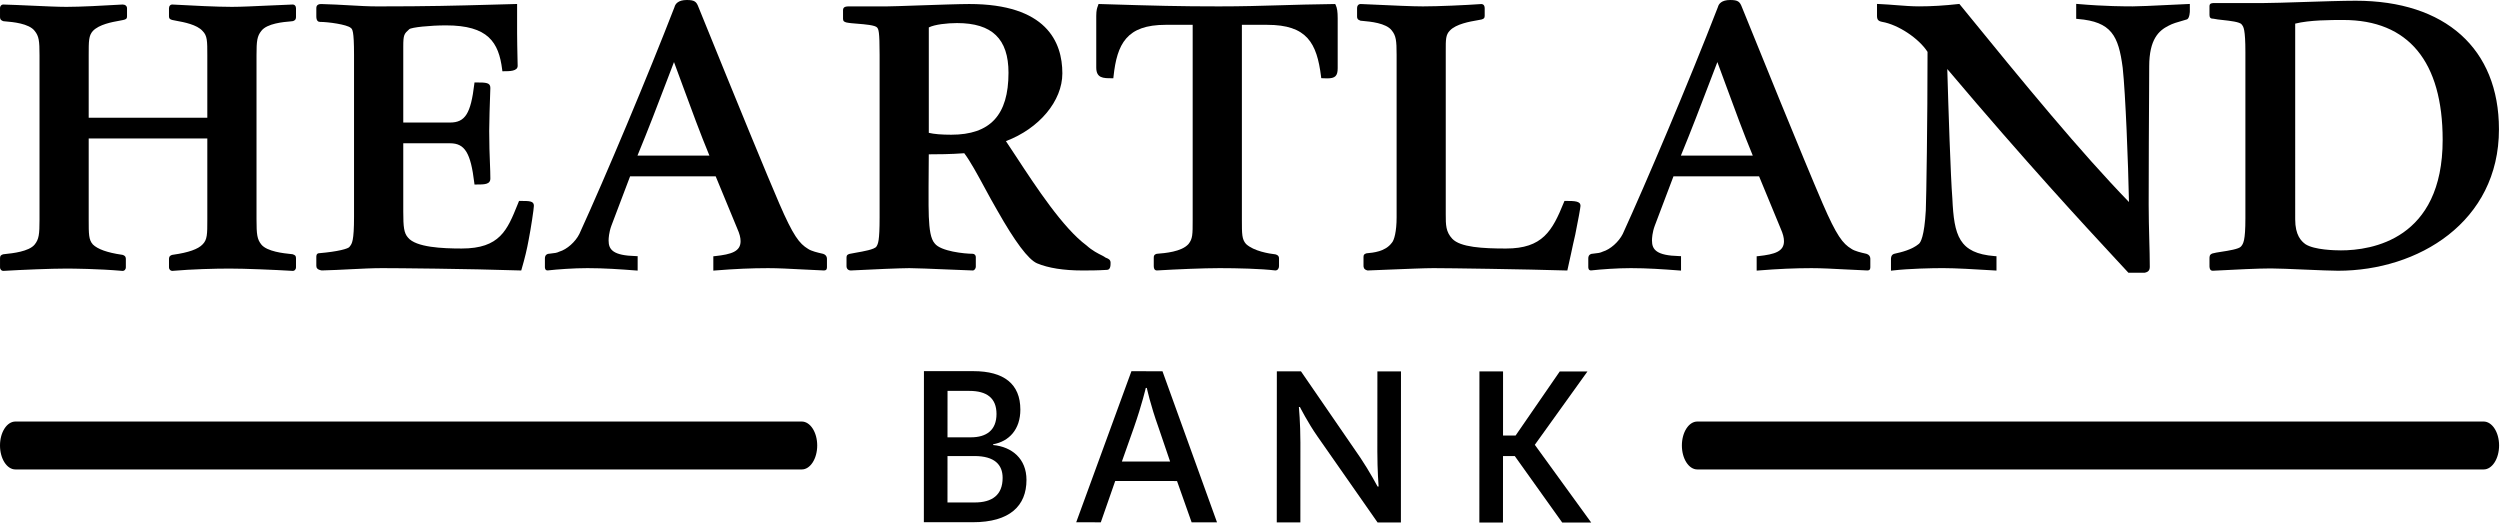
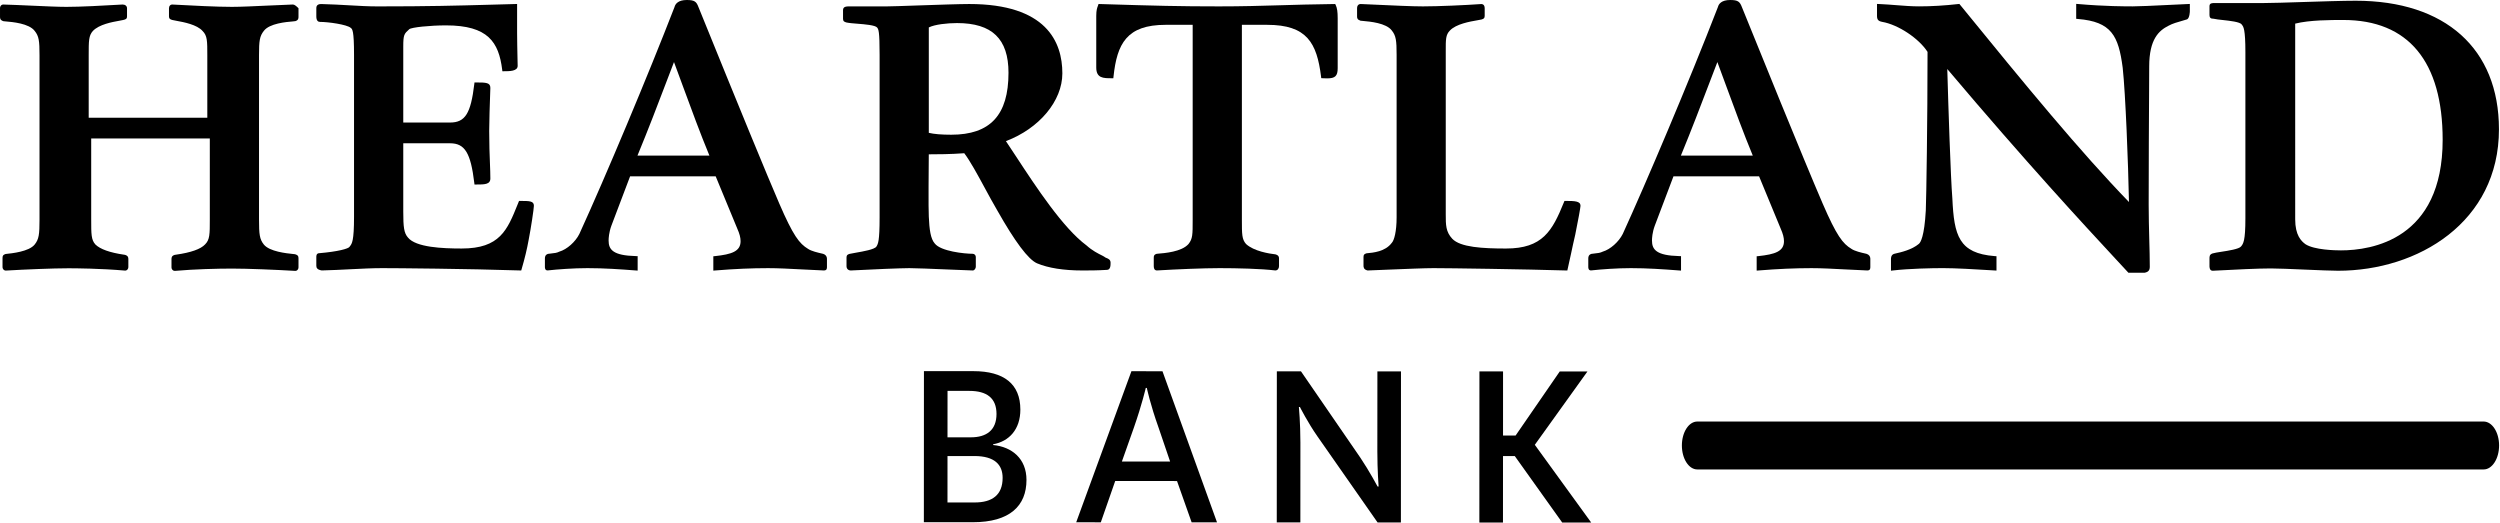
<svg xmlns="http://www.w3.org/2000/svg" version="1.1" id="Layer_1" x="0px" y="0px" viewBox="0 0 765.463 160" enable-background="new 0 0 765.463 160" xml:space="preserve">
  <g id="XMLID_23_">
-     <path id="XMLID_22_" d="M89.662,1.383c-2.181,0.065-4.868,0.189-7.591,0.324c-4.126,0.189-8.393,0.395-11.063,0.395   c-4.615,0-12.189-0.383-18.312-0.719c-0.472,0-0.955,0.389-0.955,1.132v2.487c0,0.76,0.33,0.902,0.972,1.108   c0.259,0.077,0.725,0.159,1.32,0.265c2.198,0.401,6.283,1.143,8.016,3.141c1.426,1.42,1.426,3.047,1.426,7.391v19.137H27.157   V16.908c0-4.361,0-5.994,1.261-7.403c1.904-2.039,5.947-2.764,8.116-3.153c0.519-0.094,0.931-0.171,1.196-0.236   c0.725-0.177,1.161-0.283,1.161-1.114V2.515c0-0.654-0.548-1.132-1.338-1.132c-6.118,0.354-12.943,0.719-17.21,0.719   c-2.57,0-6.566-0.183-10.798-0.377c-3-0.136-6.035-0.271-8.587-0.342c-0.466,0-0.955,0.395-0.955,1.132v2.67   c0,0.489,0.071,0.99,1.055,1.308C1.236,6.511,1.483,6.54,1.784,6.564c1.945,0.159,7.114,0.595,8.835,2.906   c1.297,1.597,1.479,3.024,1.479,7.438v50.322c0,4.562-0.183,6.024-1.479,7.633c-1.739,2.181-6.955,2.705-8.917,2.906   c-0.271,0.024-0.483,0.047-0.766,0.094c-0.766,0.271-0.931,0.501-0.931,1.279v2.67c0,0.737,0.489,1.132,0.984,1.132h0.006   c5.835-0.348,14.605-0.707,19.161-0.707c2.163,0,9.79,0.053,17.428,0.713c0.466,0,0.949-0.401,0.949-1.138V79.33   c0-0.495-0.071-1.002-1.031-1.303l-0.236-0.035c-4.403-0.637-7.385-1.703-8.841-3.153c-1.267-1.426-1.267-3.112-1.267-7.609V42.399   h36.318v24.831c0,4.485,0,6.165-1.444,7.597c-1.332,1.444-4.332,2.505-8.929,3.153l-0.401,0.065   c-0.884,0.277-0.961,0.79-0.961,1.285v2.481c0,0.737,0.489,1.132,1.008,1.132c6.029-0.525,13.02-0.707,17.552-0.707   c4.68,0,13.515,0.36,19.344,0.707l0.035,0.006c0.46,0,0.949-0.401,0.949-1.138v-2.67c0-0.778-0.165-1.008-1.049-1.303   c-0.159-0.024-0.377-0.047-0.642-0.071c-1.963-0.2-7.179-0.725-8.929-2.906c-1.285-1.609-1.468-3.077-1.468-7.633V16.908   c0-4.409,0.183-5.835,1.479-7.456c1.727-2.293,6.89-2.729,8.835-2.888c0.301-0.024,0.548-0.053,0.843-0.1   c0.86-0.289,0.931-0.796,0.931-1.279v-2.67C90.628,1.772,90.151,1.383,89.662,1.383" />
+     <path id="XMLID_22_" d="M89.662,1.383c-2.181,0.065-4.868,0.189-7.591,0.324c-4.126,0.189-8.393,0.395-11.063,0.395   c-4.615,0-12.189-0.383-18.312-0.719c-0.472,0-0.955,0.389-0.955,1.132v2.487c0,0.76,0.33,0.902,0.972,1.108   c0.259,0.077,0.725,0.159,1.32,0.265c2.198,0.401,6.283,1.143,8.016,3.141c1.426,1.42,1.426,3.047,1.426,7.391v19.137H27.157   V16.908c0-4.361,0-5.994,1.261-7.403c1.904-2.039,5.947-2.764,8.116-3.153c0.519-0.094,0.931-0.171,1.196-0.236   c0.725-0.177,1.161-0.283,1.161-1.114V2.515c0-0.654-0.548-1.132-1.338-1.132c-6.118,0.354-12.943,0.719-17.21,0.719   c-2.57,0-6.566-0.183-10.798-0.377c-3-0.136-6.035-0.271-8.587-0.342c-0.466,0-0.955,0.395-0.955,1.132v2.67   c0,0.489,0.071,0.99,1.055,1.308C1.236,6.511,1.483,6.54,1.784,6.564c1.945,0.159,7.114,0.595,8.835,2.906   c1.297,1.597,1.479,3.024,1.479,7.438v50.322c0,4.562-0.183,6.024-1.479,7.633c-1.739,2.181-6.955,2.705-8.917,2.906   c-0.766,0.271-0.931,0.501-0.931,1.279v2.67c0,0.737,0.489,1.132,0.984,1.132h0.006   c5.835-0.348,14.605-0.707,19.161-0.707c2.163,0,9.79,0.053,17.428,0.713c0.466,0,0.949-0.401,0.949-1.138V79.33   c0-0.495-0.071-1.002-1.031-1.303l-0.236-0.035c-4.403-0.637-7.385-1.703-8.841-3.153c-1.267-1.426-1.267-3.112-1.267-7.609V42.399   h36.318v24.831c0,4.485,0,6.165-1.444,7.597c-1.332,1.444-4.332,2.505-8.929,3.153l-0.401,0.065   c-0.884,0.277-0.961,0.79-0.961,1.285v2.481c0,0.737,0.489,1.132,1.008,1.132c6.029-0.525,13.02-0.707,17.552-0.707   c4.68,0,13.515,0.36,19.344,0.707l0.035,0.006c0.46,0,0.949-0.401,0.949-1.138v-2.67c0-0.778-0.165-1.008-1.049-1.303   c-0.159-0.024-0.377-0.047-0.642-0.071c-1.963-0.2-7.179-0.725-8.929-2.906c-1.285-1.609-1.468-3.077-1.468-7.633V16.908   c0-4.409,0.183-5.835,1.479-7.456c1.727-2.293,6.89-2.729,8.835-2.888c0.301-0.024,0.548-0.053,0.843-0.1   c0.86-0.289,0.931-0.796,0.931-1.279v-2.67C90.628,1.772,90.151,1.383,89.662,1.383" />
    <path id="XMLID_21_" d="M159.321,61.523h-0.401l-0.442,1.096c-3.153,7.815-5.428,13.473-17.11,13.473   c-5.9,0-14.021-0.348-16.45-3.354c-1.232-1.385-1.444-3.194-1.444-7.951V43.871h14.334c4.515,0,6.312,2.941,7.409,12.1l0.065,0.525   h0.525c2.517,0,4.332,0,4.332-1.851c0-1.391-0.059-2.941-0.13-4.762c-0.1-2.558-0.224-5.747-0.224-9.813   c0-2.853,0.189-8.293,0.289-11.216c0.041-1.067,0.065-1.798,0.065-1.933c0-1.609-1.249-1.674-4.332-1.674h-0.525l-0.065,0.53   c-1.073,9-2.805,11.741-7.409,11.741h-14.334V14.278c0-3.684,0.271-3.919,1.833-5.334c0.648-0.578,6.33-1.173,11.263-1.173   c12.902,0,16.137,5.175,17.186,13.515l0.065,0.525h0.53c1.65,0,4.149,0,4.149-1.65c0-0.236-0.018-1.067-0.047-2.187   c-0.047-2.275-0.124-5.747-0.124-7.774V1.217l-0.613,0.018c-2.859,0.071-5.47,0.141-7.98,0.218   c-9.866,0.271-18.383,0.507-34.161,0.507c-2.77,0-5.617-0.159-8.629-0.336c-2.658-0.147-5.411-0.306-8.611-0.389   c-1.479,0-1.479,0.961-1.479,1.32v2.481c0,1.379,0.613,1.668,1.126,1.668c2.434,0,8.204,0.778,9.412,1.827   c0.495,0.377,1.008,0.76,1.008,8.251v49.591c0,7.45-0.637,8.24-1.25,9.012l-0.112,0.159c-0.301,0.607-3.66,1.503-9.242,1.974   c-0.943,0-0.943,0.831-0.943,1.143v2.652c0,0.637,0.189,1.255,1.674,1.491c3.088-0.077,6.006-0.224,8.829-0.371   c3.448-0.171,6.701-0.336,9.648-0.336c4.167,0,26.122,0.183,42.123,0.707l0.46,0.018l0.13-0.442   c0.961-3.277,1.644-6.124,2.151-8.953c0.678-3.418,1.603-9.583,1.603-10.42C163.476,61.523,162.085,61.523,159.321,61.523" />
    <path id="XMLID_49_" d="M252.038,77.722l-0.477-0.112c-1.026-0.236-3.165-0.713-4.161-1.42c-2.629-1.58-4.526-3.972-8.829-13.945   c-3.707-8.576-12.023-28.791-24.713-60.082C213.245,0.513,212.673,0,210.286,0c-2.658,0-3.519,1.208-3.76,2.157   c-8.022,20.723-21.094,51.901-29.133,69.477c-1.202,2.422-3.802,4.739-6.136,5.416c-0.778,0.389-1.45,0.46-2.57,0.572l-0.908,0.112   c-0.937,0.306-0.937,1.084-0.937,1.456v2.493c0,0.336,0,1.12,0.831,1.12h0.006c3.077-0.336,7.898-0.701,12.2-0.701   c5.075,0,10.055,0.348,14.717,0.707l0.642,0.047V78.43l-0.583-0.018c-6.919-0.177-8.31-1.951-8.31-4.745   c0-0.672,0.083-2.458,0.855-4.574l5.723-15.1h26.21l6.613,16.008c0.695,1.556,1.008,2.747,1.008,3.849   c0,3.13-2.747,4.02-7.809,4.568l-0.536,0.053v4.391l0.648-0.053c5.864-0.477,11.139-0.707,16.126-0.707   c3.029,0,6.76,0.2,10.373,0.389c2.31,0.124,4.603,0.248,6.672,0.318h0.024c0.949,0,0.949-0.625,0.949-1.126V79.19   C253.199,78.506,252.781,77.958,252.038,77.722 M217.217,47.652H195.18c3.33-8.063,6.248-15.707,8.823-22.473   c0.819-2.145,1.603-4.208,2.363-6.177c0.884,2.369,1.774,4.798,2.676,7.255C211.683,33.442,214.406,40.862,217.217,47.652" />
    <path id="XMLID_46_" d="M338.833,79.011c-0.283-0.118-0.548-0.224-0.749-0.424l-0.519-0.289c-1.385-0.69-3.106-1.538-4.886-3.147   c-7.208-5.334-15.454-17.906-21.471-27.082c-1.155-1.762-2.234-3.407-3.212-4.857c10.214-3.86,17.281-12.3,17.281-20.746   c0-9.69-4.945-21.236-28.514-21.236c-2.929,0-9.684,0.236-15.642,0.436c-4.55,0.159-8.481,0.295-9.778,0.295h-11.558   c-0.495,0-1.662,0-1.662,1.126v2.658c0,0.76,0.318,0.902,0.99,1.126c0.831,0.189,2.128,0.295,3.507,0.401   c2.145,0.171,5.387,0.424,5.953,1.173c0.418,0.566,0.749,1.014,0.749,8.334v49.774c0,7.344-0.466,8.104-0.978,8.941   c-0.554,0.884-4.073,1.491-6.171,1.857c-0.743,0.13-1.432,0.248-2.051,0.383c-0.613,0.206-0.931,0.354-0.931,1.102v2.664   c0,0.784,0.519,1.314,1.332,1.314c6.613-0.348,15.395-0.713,17.923-0.713c1.969,0,6.796,0.206,11.469,0.401   c2.917,0.118,5.782,0.242,7.915,0.312c0.625,0,0.949-0.743,0.949-1.137v-3.018c0-0.507-0.442-0.955-0.949-0.955   c-2.469,0-9.813-0.743-11.64-3.177c-1.267-1.426-1.633-4.303-1.804-8.198c-0.153-1.969-0.035-15.896-0.006-19.078   c2.363,0,6.843-0.024,10.862-0.336c1.868,2.487,3.984,6.395,6.224,10.526c1.267,2.34,2.576,4.756,3.849,6.925   c5.44,9.631,9.536,15.1,12.206,16.255c3.477,1.456,8.163,2.193,13.909,2.193c2.098,0,4.468,0,7.473-0.183   c1.137,0,1.137-1.379,1.137-2.198C340.041,79.5,339.316,79.2,338.833,79.011 M284.386,8.403c1.786-0.919,5.652-1.338,8.64-1.338   c10.75,0,15.76,4.839,15.76,15.224c0,12.937-5.57,18.961-17.54,18.961c-2.97,0-5.275-0.195-6.86-0.578V8.403z" />
    <path id="XMLID_16_" d="M408.818,1.231l-0.377,0.006c-6.743,0.083-11.853,0.236-16.786,0.383   c-5.811,0.171-11.299,0.336-18.412,0.336c-12.059,0-19.173-0.183-36.436-0.719l-0.448-0.018l-0.23,0.666   c-0.195,0.513-0.472,1.22-0.472,2.976V20.68c0,3.277,2.181,3.277,4.692,3.277h0.536l0.059-0.536   c1.073-10.02,4.026-15.819,15.943-15.819h8.293v59.669c0,4.597,0,5.829-1.279,7.438c-2.092,2.405-7.314,2.805-9.542,2.982   l-0.395,0.071c-0.642,0.312-0.701,0.578-0.701,1.244v2.499c0,0.861,0.324,1.303,0.996,1.303c5.941-0.354,14.163-0.707,19.161-0.707   c5.399,0,12.701,0.183,16.998,0.701l0.077,0.006c0.648,0,1.12-0.548,1.12-1.303v-2.316c0-0.507-0.065-0.984-1.055-1.303   c-1.927-0.218-6.66-0.961-9.047-3.183c-1.267-1.444-1.267-2.953-1.267-7.432V7.602h7.75c12.194,0,15.206,5.564,16.491,15.831   l0.059,0.495l0.501,0.029c0.483,0.024,0.914,0.041,1.297,0.041c2.481,0,3.236-0.737,3.236-3.141V5.569   c0-1.945-0.177-3.141-0.595-3.996L408.818,1.231z" />
    <path id="XMLID_15_" d="M479.416,61.519h-0.401l-0.153,0.377c-3.566,8.835-6.542,14.198-17.752,14.198   c-7.09,0-13.992-0.365-16.462-3.006c-1.98-2.139-1.98-4.238-1.98-7.414V15.576c-0.012-3.483-0.018-4.927,1.261-6.218   c1.915-2.033,6.159-2.758,8.44-3.153c0.536-0.088,0.961-0.165,1.273-0.242c0.625-0.212,0.949-0.354,0.949-1.108V2.551   c0-1.261-0.831-1.314-0.99-1.314h-0.012c-4.91,0.348-13.279,0.719-17.917,0.719c-3.318,0-9.33-0.283-14.157-0.507   c-1.868-0.088-3.554-0.165-4.868-0.218c-0.342,0-1.132,0.13-1.132,1.32v2.487c0,0.507,0.077,0.984,1.055,1.303   c0.189,0.024,0.454,0.047,0.79,0.077c2.11,0.189,7.061,0.625,8.776,2.906c1.297,1.621,1.485,3.047,1.485,7.456v49.774   c0,4.35-0.749,7.073-1.497,7.827c-2.004,2.676-5.629,2.982-7.715,3.177c-0.613,0.206-0.925,0.354-0.925,1.102v2.658   c0,0.383,0,1.185,1.161,1.473l0.077,0.024h0.088c1.662-0.059,3.949-0.153,6.413-0.259c5.222-0.212,11.139-0.454,13.656-0.454   c4.621,0,28.42,0.342,40.52,0.713l0.489,0.012l0.106-0.471c0.336-1.415,0.666-2.976,1.02-4.627   c0.401-1.886,0.825-3.878,1.303-5.894c0.831-4.026,1.609-8.381,1.609-8.817C483.925,61.59,482.216,61.519,479.416,61.519" />
    <path id="XMLID_41_" d="M571.506,77.722l-0.489-0.118c-1.026-0.23-3.165-0.713-4.143-1.415c-2.623-1.574-4.521-3.961-8.835-13.945   c-5.693-13.167-20.352-49.326-24.701-60.088C532.712,0.513,532.141,0,529.759,0c-2.658,0-3.524,1.208-3.76,2.157   c-8.923,23.045-22.072,54.017-29.133,69.471c-1.22,2.428-3.813,4.745-6.136,5.422c-0.79,0.389-1.462,0.46-2.576,0.572l-0.902,0.112   c-0.943,0.306-0.943,1.084-0.943,1.456v2.493c0,0.306-0.006,1.12,0.831,1.12c3.088-0.336,7.915-0.701,12.212-0.701   c5.051,0,9.843,0.336,14.717,0.707l0.637,0.047V78.43l-0.578-0.018c-6.919-0.177-8.316-1.951-8.316-4.745   c0-0.678,0.083-2.481,0.861-4.574l5.717-15.1h26.216l6.613,16.008c0.701,1.597,1.008,2.752,1.008,3.849   c0,3.13-2.758,4.02-7.827,4.568l-0.536,0.053v4.391l0.643-0.053c5.882-0.477,11.163-0.707,16.137-0.707   c3.029,0,6.76,0.2,10.361,0.389c2.328,0.124,4.621,0.248,6.701,0.318h0.024c0.937,0,0.937-0.625,0.937-1.126V79.19   C572.667,78.506,572.248,77.958,571.506,77.722 M536.679,47.652h-22.02c3.277-7.951,6.147-15.501,8.699-22.184   c0.86-2.251,1.68-4.409,2.475-6.466c0.902,2.416,1.815,4.904,2.735,7.414C531.186,33.554,533.891,40.915,536.679,47.652" />
    <path id="XMLID_12_" d="M653.011,1.951c-2.104,0-8.505,0-16.662-0.713l-0.648-0.053v4.574l0.542,0.053   c10.226,0.837,12.412,5.092,13.697,14.935c0.861,7.945,1.692,29.251,1.921,41.11c-14.941-15.43-31.597-35.664-51.724-60.4   l-0.212-0.253l-0.324,0.035c-4.179,0.472-8.228,0.713-12.029,0.713c-2.234,0-4.468-0.177-6.825-0.36   c-1.739-0.136-3.53-0.277-5.416-0.36l-0.619-0.024v3.648c0,1.161,0.383,1.609,1.574,1.839c4.91,0.849,11.222,5.033,13.898,9.189   c0,20.988-0.371,44.864-0.53,48.512c-0.436,8.016-1.609,9.837-2.104,10.249c-2.134,1.851-5.699,2.64-7.043,2.941   c-0.289,0.065-0.489,0.112-0.589,0.147c-0.931,0.324-0.931,1.267-0.931,1.621v3.53l0.666-0.077   c4.821-0.56,11.841-0.713,15.23-0.713c3.855,0,9.908,0.354,15.778,0.713l0.631,0.041v-4.397l-0.548-0.035   c-10.986-0.861-12.436-6.277-12.961-17.593c-0.536-6.719-1.226-27.972-1.556-39.689c24.377,28.85,41.976,47.829,51.501,58.102   c1.444,1.55,2.699,2.912,3.778,4.079l0.177,0.195h4.951l0.059-0.012c1.096-0.224,1.538-0.754,1.538-1.821   c0-2.523-0.077-5.393-0.159-8.434c-0.088-3.448-0.183-7.02-0.183-10.585c0-12.819,0.082-26.393,0.13-34.497   c0.018-3.813,0.035-6.601,0.035-7.821c0-8.375,2.982-10.992,5.929-12.466c1.179-0.66,2.853-1.132,4.332-1.55   c0.43-0.124,0.849-0.242,1.344-0.401c0.802-0.413,0.837-2.464,0.837-2.481V1.209l-6.448,0.301   C658.97,1.757,654.968,1.951,653.011,1.951" />
    <path id="XMLID_37_" d="M721.279,0.225c-3.937,0-10.532,0.218-16.355,0.401c-4.88,0.159-9.489,0.306-11.77,0.306h-14.959   c-0.908,0-1.686,0-1.686,0.972V4.61c0,0.79,0.359,1.12,1.126,1.12c0.018,0,0.029,0,0.047-0.006c0.772,0.183,1.88,0.301,3.053,0.424   c1.915,0.212,5.134,0.554,5.629,1.338l0.112,0.153c0.436,0.542,1.031,1.285,1.031,8.334v50.84c0,7.008-0.648,7.803-1.332,8.646   c-0.589,0.796-3.955,1.314-5.97,1.621c-1.143,0.177-2.128,0.33-2.758,0.519c-0.937,0.336-0.937,0.884-0.937,1.644v2.163   c0,0.365-0.006,1.491,0.984,1.491h0.006c7.173-0.377,13.939-0.707,17.811-0.707c2.075,0,6.33,0.183,10.444,0.36   c4.19,0.177,8.145,0.348,10.126,0.348c24.477,0,49.261-14.876,49.261-43.314C765.141,14.942,748.744,0.225,721.279,0.225    M716.764,76.662c-1.851,0-8.098-0.136-10.833-1.868c-1.367-0.967-3.177-2.811-3.177-7.621V7.232   c4.426-1.114,10.851-1.114,14.741-1.114c19.892,0,30.412,12.695,30.412,36.707C747.907,73.367,726.129,76.662,716.764,76.662" />
    <path id="XMLID_33_" d="M304.09,136.26c5.735,0.554,10.208,4.173,10.202,10.686c0,7.933-5.11,12.955-16.42,12.949l-15-0.006   l0.024-46.255l15.159,0.006c9.348,0.006,14.369,3.937,14.363,11.788c0,6.047-3.46,9.737-8.328,10.597V136.26z M290.104,153.847   h8.322c5.34,0.006,8.564-2.269,8.564-7.532c0.006-4.002-2.428-6.678-8.634-6.684h-8.245L290.104,153.847z M297.259,133.902   c4.792,0,7.856-2.198,7.856-7.143c0.006-4.951-3.059-7.073-8.322-7.073l-6.672-0.006l-0.012,14.216L297.259,133.902z" />
    <path id="XMLID_30_" d="M360.386,147.286l-18.925-0.012l-4.409,12.648l-7.538-0.006l16.91-46.255l9.507,0.012l16.703,46.267   l-7.774-0.006L360.386,147.286z M343.506,141.309l14.764,0.006l-3.53-10.367c-2.582-7.226-3.601-12.177-3.601-12.177h-0.318   c0,0-1.102,4.868-3.619,12.094L343.506,141.309z" />
    <path id="XMLID_4_" d="M416.541,140.17c2.741,4.084,5.257,8.8,5.257,8.8h0.312c0,0-0.389-4.945-0.389-10.762l0.018-24.501   l7.22,0.006l-0.024,46.255h-7.143l-18.442-26.399c-2.912-4.167-5.34-8.959-5.34-8.959h-0.312c0,0,0.466,4.945,0.466,10.915   l-0.012,24.424l-7.226-0.006l0.024-46.255l7.385,0.006L416.541,140.17z" />
    <polygon id="XMLID_3_" points="478.33,159.994 463.807,139.643 460.2,139.643 460.188,159.982 452.957,159.982 452.98,113.721    460.212,113.727 460.206,133.36 464.049,133.36 477.569,113.739 486.051,113.739 469.937,136.195 487.206,160  " />
    <path id="XMLID_2_" d="M765.184,136.399c0,4.049-2.128,7.338-4.715,7.338H519.688c-2.611,0-4.721-3.289-4.721-7.338   c0-4.049,2.11-7.332,4.721-7.332H760.44C763.057,129.067,765.184,132.35,765.184,136.399" />
-     <path id="XMLID_1_" d="M250.218,136.399c0,4.049-2.128,7.338-4.715,7.338H4.721c-2.611,0-4.721-3.289-4.721-7.338   c0-4.049,2.11-7.332,4.721-7.332h240.758C248.09,129.067,250.218,132.35,250.218,136.399" />
  </g>
</svg>